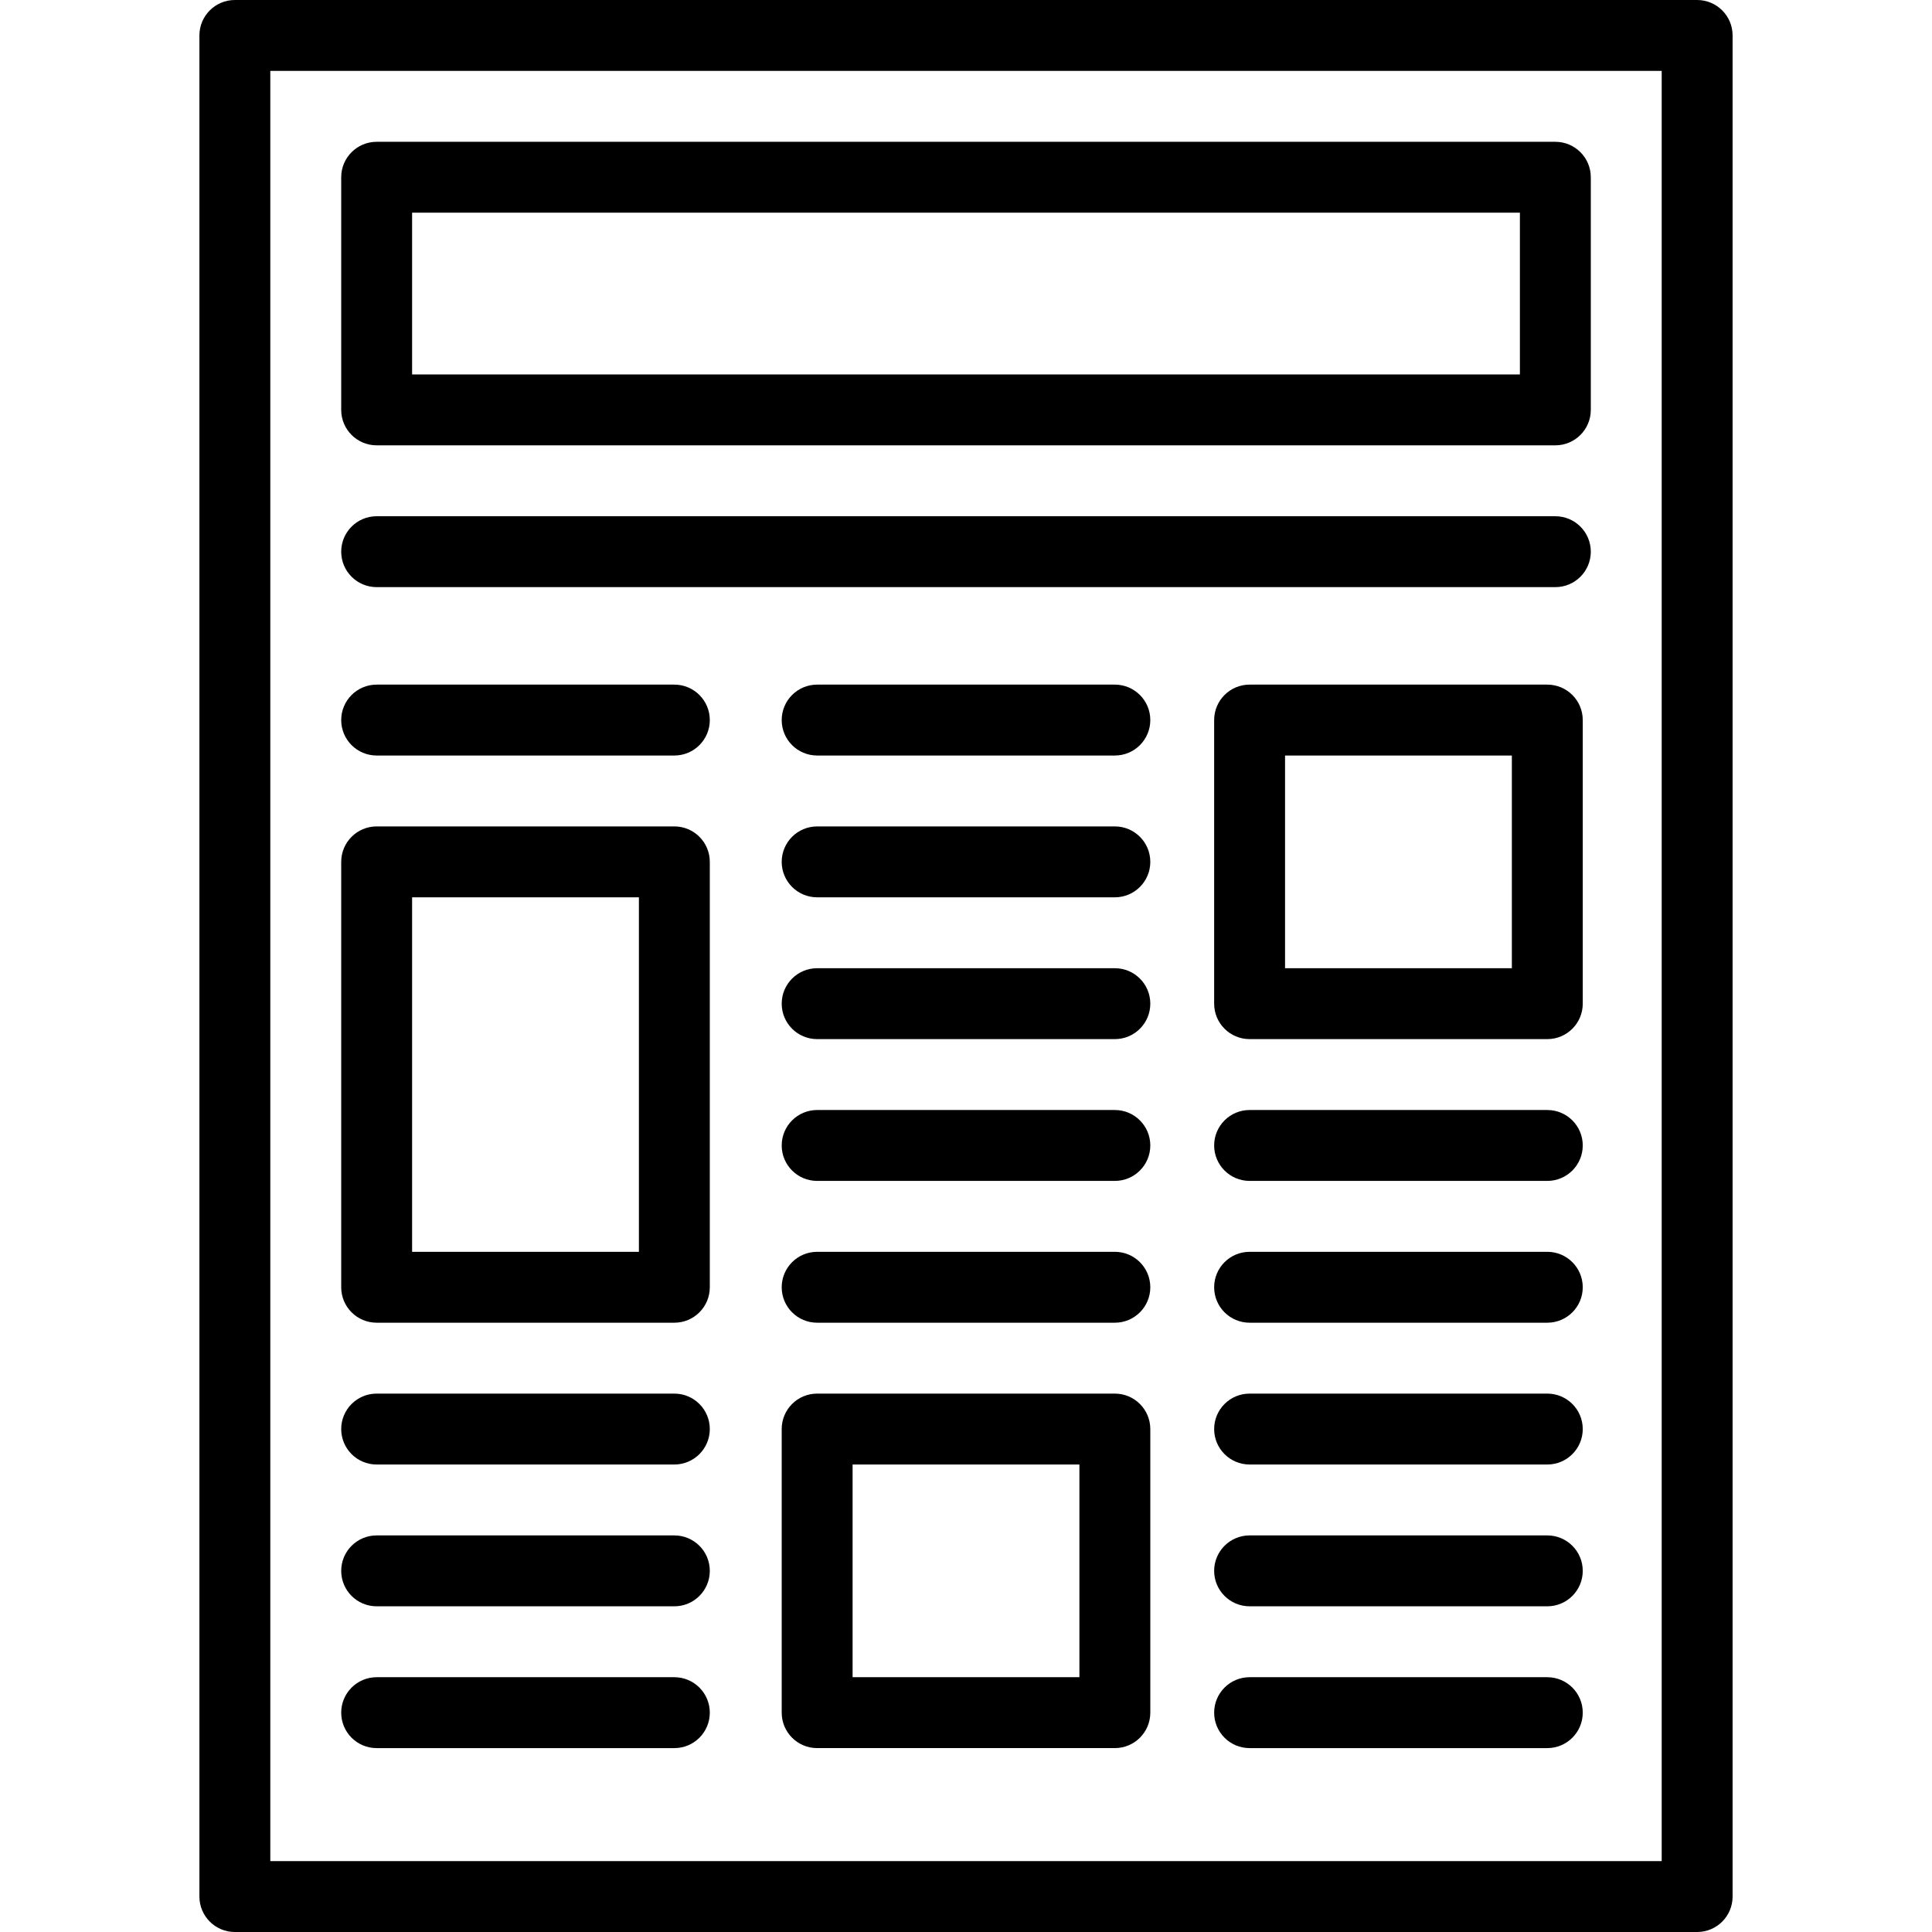
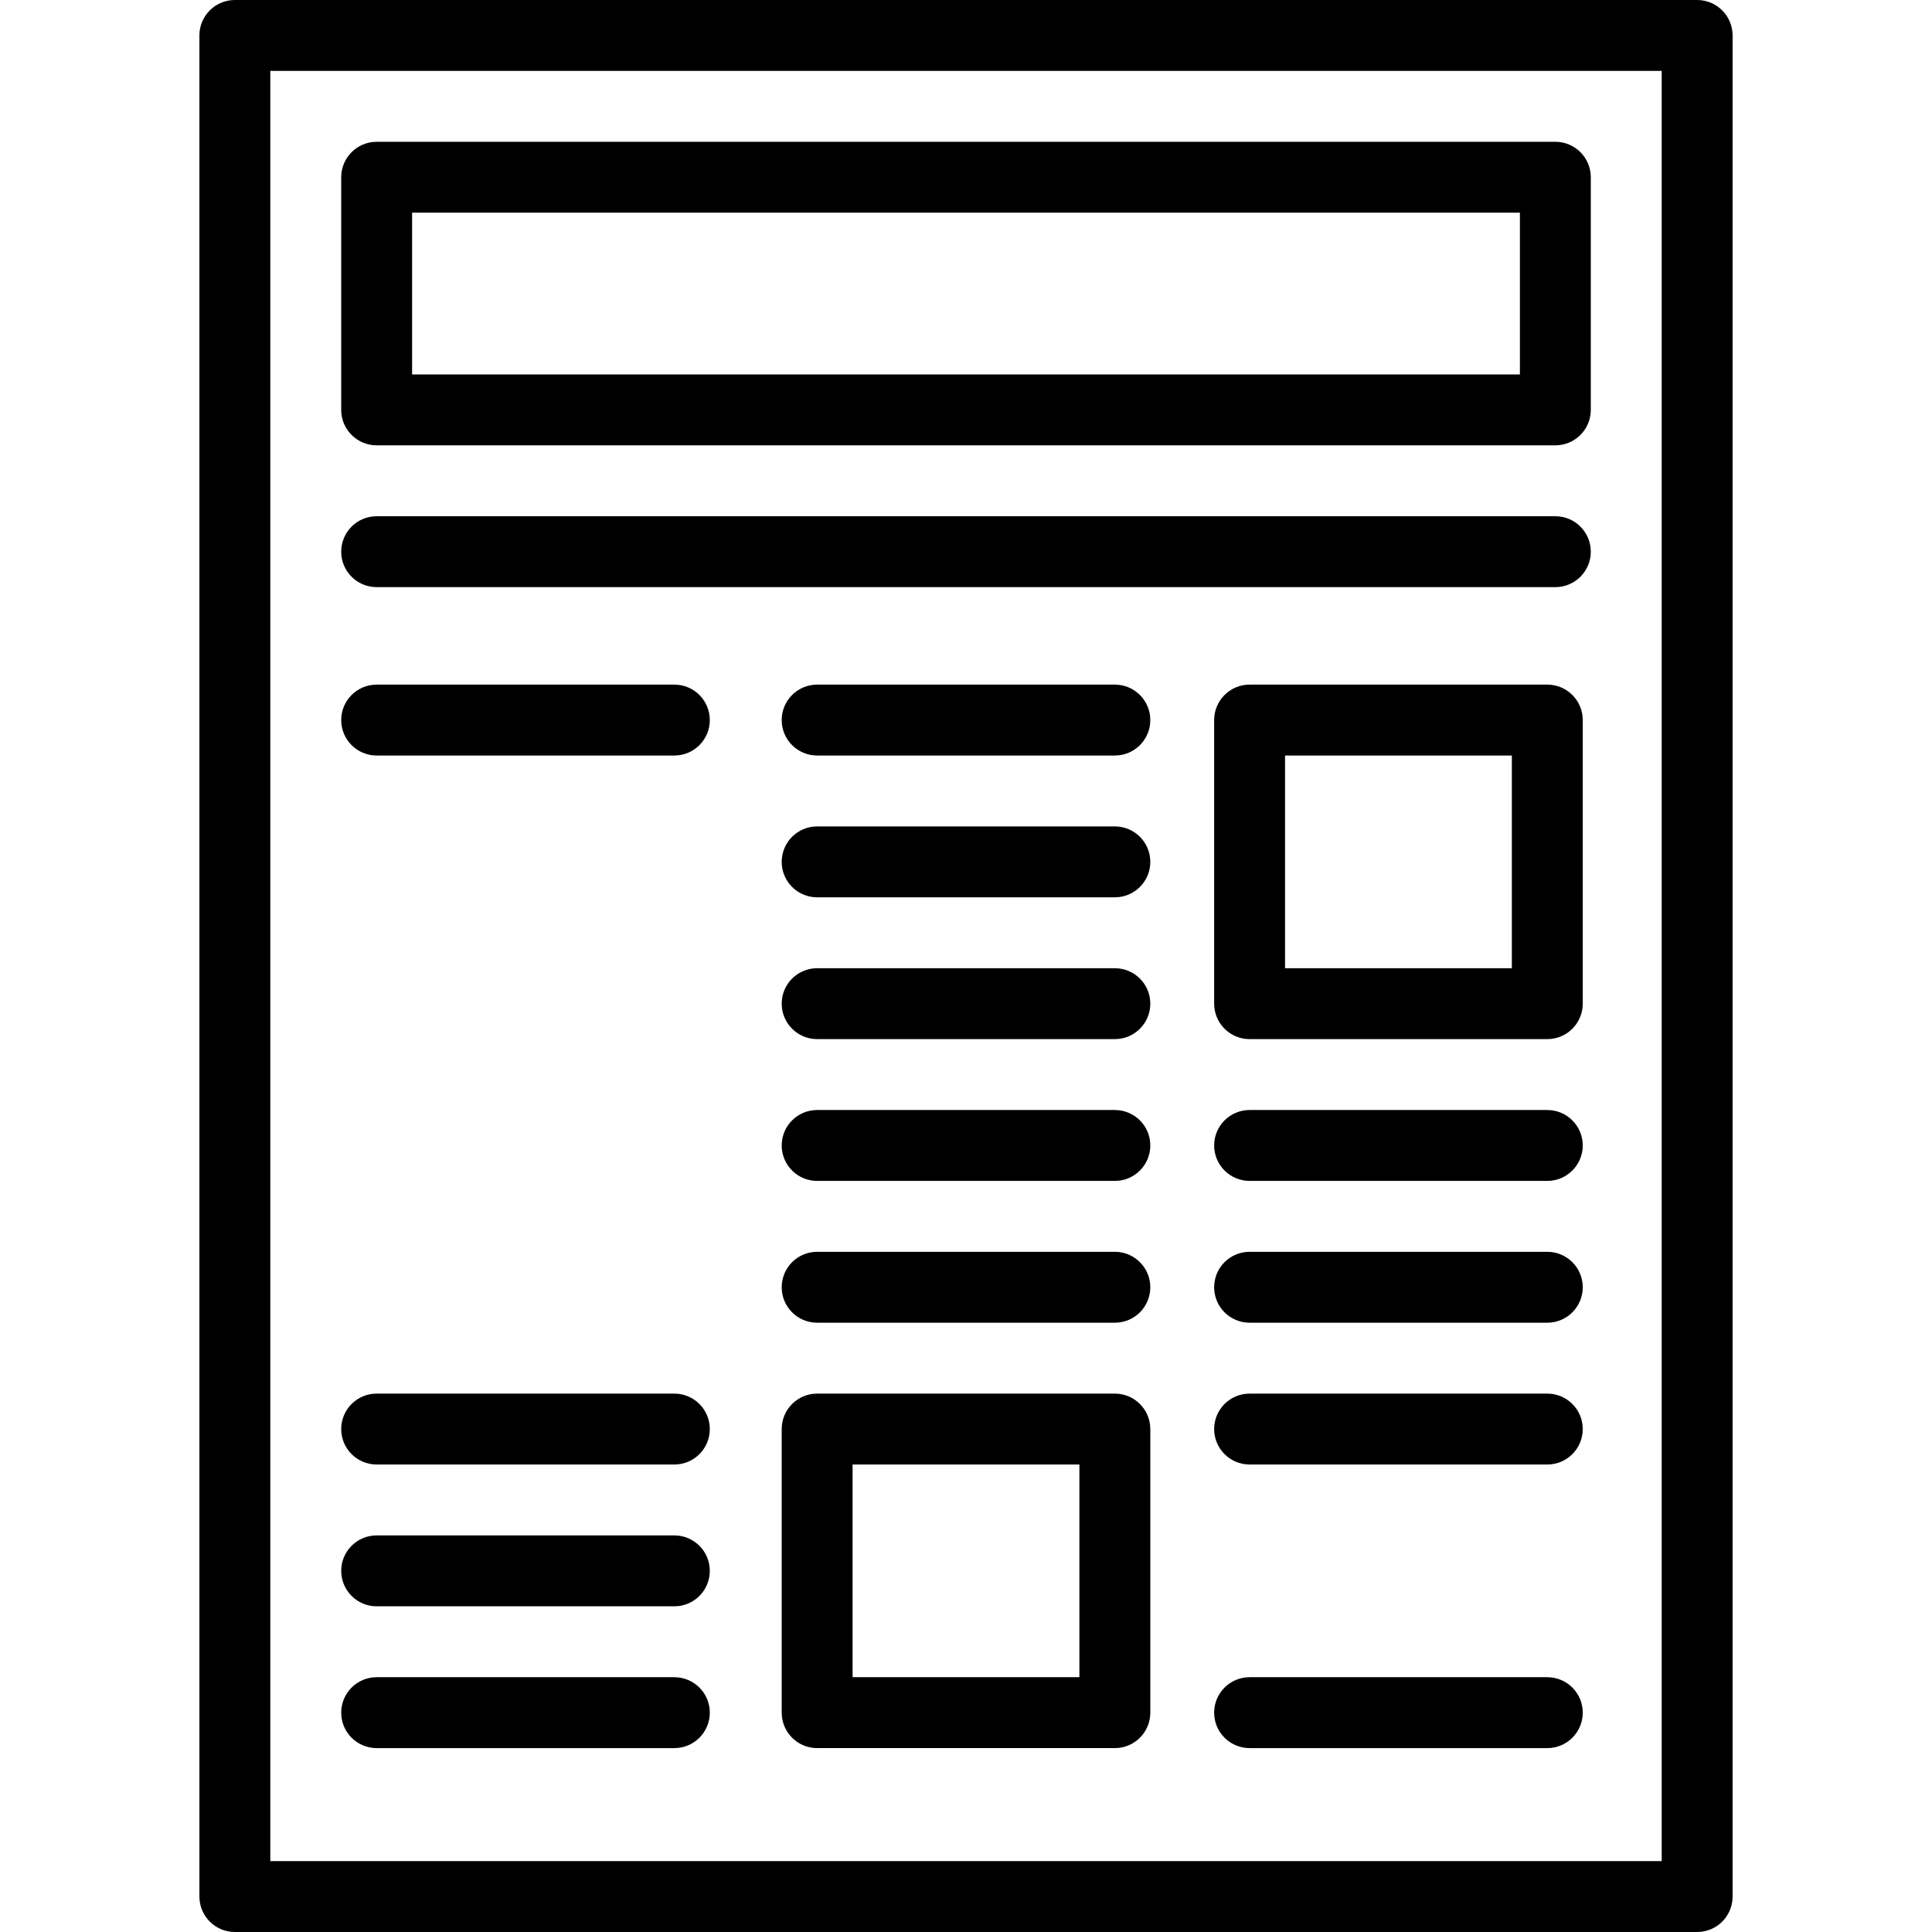
<svg xmlns="http://www.w3.org/2000/svg" version="1.1" id="Layer_1" x="0px" y="0px" viewBox="0 0 512 512" style="enable-background:new 0 0 512 512;" xml:space="preserve">
  <g>
    <g>
      <g>
        <path d="M449.761,0H62.239c-5.188,0-9.394,4.206-9.394,9.395v493.211c0,5.188,4.206,9.395,9.394,9.395h387.523     c5.188,0,9.394-4.206,9.394-9.395V9.395C459.156,4.206,454.95,0,449.761,0z M440.367,493.211H71.633V18.789h368.734V493.211z" />
        <path d="M99.817,118.018h312.367c5.188,0,9.395-4.206,9.395-9.395V46.972c0-5.188-4.206-9.394-9.395-9.394H99.817     c-5.188,0-9.394,4.206-9.394,9.394v61.651C90.422,113.812,94.628,118.018,99.817,118.018z M109.211,56.367h293.578v42.862     H109.211V56.367z" />
        <path d="M99.817,155.596h312.367c5.188,0,9.395-4.206,9.395-9.394s-4.206-9.394-9.395-9.394H99.817     c-5.188,0-9.394,4.206-9.394,9.394S94.628,155.596,99.817,155.596z" />
        <path d="M99.817,200.22h78.895c5.188,0,9.394-4.206,9.394-9.395s-4.206-9.394-9.394-9.394H99.817     c-5.188,0-9.394,4.206-9.394,9.394S94.628,200.22,99.817,200.22z" />
-         <path d="M99.817,350.532h78.895c5.188,0,9.394-4.206,9.394-9.394V228.404c0-5.188-4.206-9.395-9.394-9.395H99.817     c-5.188,0-9.394,4.206-9.394,9.395v112.734C90.422,346.326,94.628,350.532,99.817,350.532z M109.211,237.798h60.106v93.945     h-60.106V237.798z" />
        <path d="M99.817,425.688h78.895c5.188,0,9.394-4.206,9.394-9.394s-4.206-9.394-9.394-9.394H99.817     c-5.188,0-9.394,4.206-9.394,9.394S94.628,425.688,99.817,425.688z" />
        <path d="M99.817,388.11h78.895c5.188,0,9.394-4.206,9.394-9.395s-4.206-9.394-9.394-9.394H99.817     c-5.188,0-9.394,4.206-9.394,9.394S94.628,388.11,99.817,388.11z" />
        <path d="M99.817,463.266h78.895c5.188,0,9.394-4.206,9.394-9.394s-4.206-9.395-9.394-9.395H99.817     c-5.188,0-9.394,4.206-9.394,9.395S94.628,463.266,99.817,463.266z" />
        <path d="M295.448,181.431h-78.895c-5.188,0-9.394,4.206-9.394,9.394s4.206,9.395,9.394,9.395h78.895     c5.188,0,9.395-4.206,9.395-9.395S300.636,181.431,295.448,181.431z" />
        <path d="M295.448,256.587h-78.895c-5.188,0-9.394,4.206-9.394,9.394s4.206,9.395,9.394,9.395h78.895     c5.188,0,9.395-4.206,9.395-9.395S300.636,256.587,295.448,256.587z" />
        <path d="M295.448,219.009h-78.895c-5.188,0-9.394,4.206-9.394,9.395s4.206,9.394,9.394,9.394h78.895     c5.188,0,9.395-4.206,9.395-9.394S300.636,219.009,295.448,219.009z" />
        <path d="M295.448,294.165h-78.895c-5.188,0-9.394,4.206-9.394,9.394s4.206,9.394,9.394,9.394h78.895     c5.188,0,9.395-4.206,9.395-9.394S300.636,294.165,295.448,294.165z" />
        <path d="M295.448,331.743h-78.895c-5.188,0-9.394,4.206-9.394,9.395s4.206,9.394,9.394,9.394h78.895     c5.188,0,9.395-4.206,9.395-9.394S300.636,331.743,295.448,331.743z" />
        <path d="M295.448,369.321h-78.895c-5.188,0-9.394,4.206-9.394,9.394v75.156c0,5.188,4.206,9.394,9.394,9.394h78.895     c5.188,0,9.395-4.206,9.395-9.394v-75.156C304.842,373.527,300.636,369.321,295.448,369.321z M286.053,444.477h-60.106V388.11     h60.106V444.477z" />
        <path d="M410.052,181.431h-78.896c-5.188,0-9.394,4.206-9.394,9.394v75.156c0,5.188,4.206,9.395,9.394,9.395h78.896     c5.188,0,9.394-4.206,9.394-9.395v-75.156C419.447,185.638,415.24,181.431,410.052,181.431z M400.658,256.587H340.55V200.22     h60.107V256.587z" />
        <path d="M410.052,294.165h-78.896c-5.188,0-9.394,4.206-9.394,9.394s4.206,9.394,9.394,9.394h78.896     c5.188,0,9.394-4.206,9.394-9.394S415.24,294.165,410.052,294.165z" />
        <path d="M410.052,331.743h-78.896c-5.188,0-9.394,4.206-9.394,9.395s4.206,9.394,9.394,9.394h78.896     c5.188,0,9.394-4.206,9.394-9.394S415.24,331.743,410.052,331.743z" />
-         <path d="M410.052,406.899h-78.896c-5.188,0-9.394,4.206-9.394,9.394s4.206,9.394,9.394,9.394h78.896     c5.188,0,9.394-4.206,9.394-9.394S415.24,406.899,410.052,406.899z" />
        <path d="M410.052,369.321h-78.896c-5.188,0-9.394,4.206-9.394,9.394s4.206,9.395,9.394,9.395h78.896     c5.188,0,9.394-4.206,9.394-9.395S415.24,369.321,410.052,369.321z" />
        <path d="M410.052,444.477h-78.896c-5.188,0-9.394,4.206-9.394,9.395s4.206,9.394,9.394,9.394h78.896     c5.188,0,9.394-4.206,9.394-9.394S415.24,444.477,410.052,444.477z" />
      </g>
    </g>
  </g>
  <g>
</g>
  <g>
</g>
  <g>
</g>
  <g>
</g>
  <g>
</g>
  <g>
</g>
  <g>
</g>
  <g>
</g>
  <g>
</g>
  <g>
</g>
  <g>
</g>
  <g>
</g>
  <g>
</g>
  <g>
</g>
  <g>
</g>
</svg>